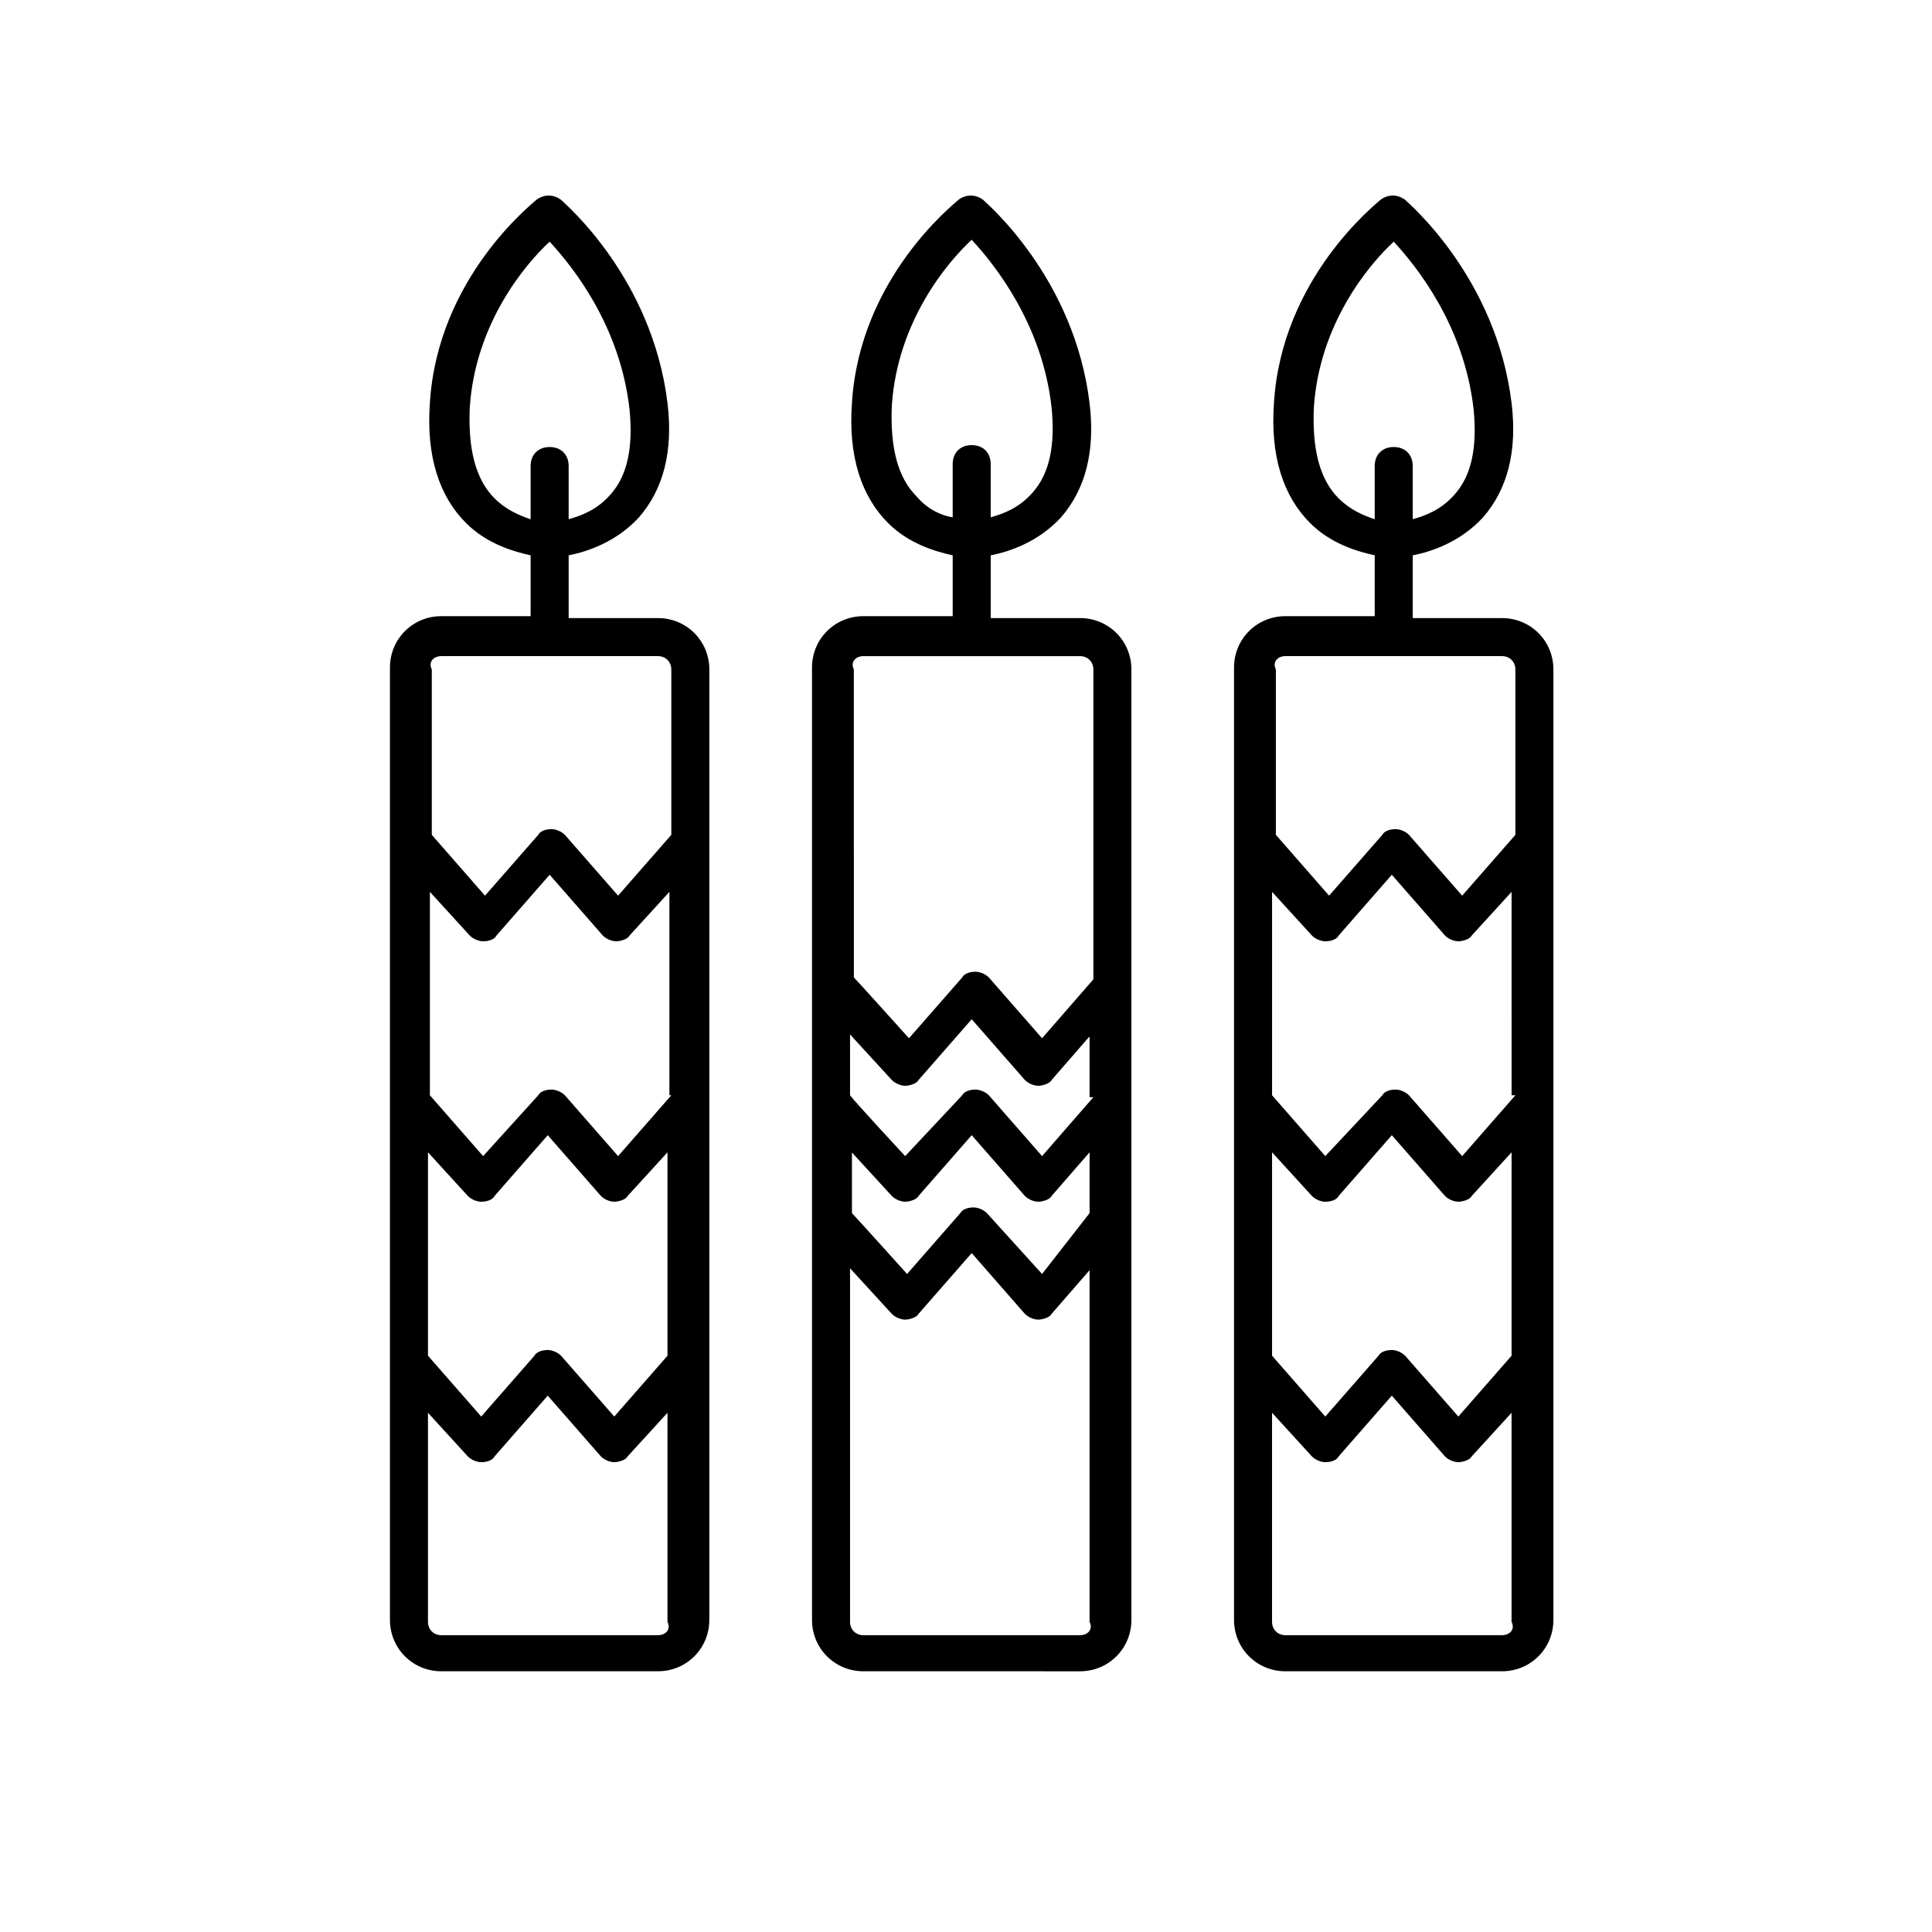
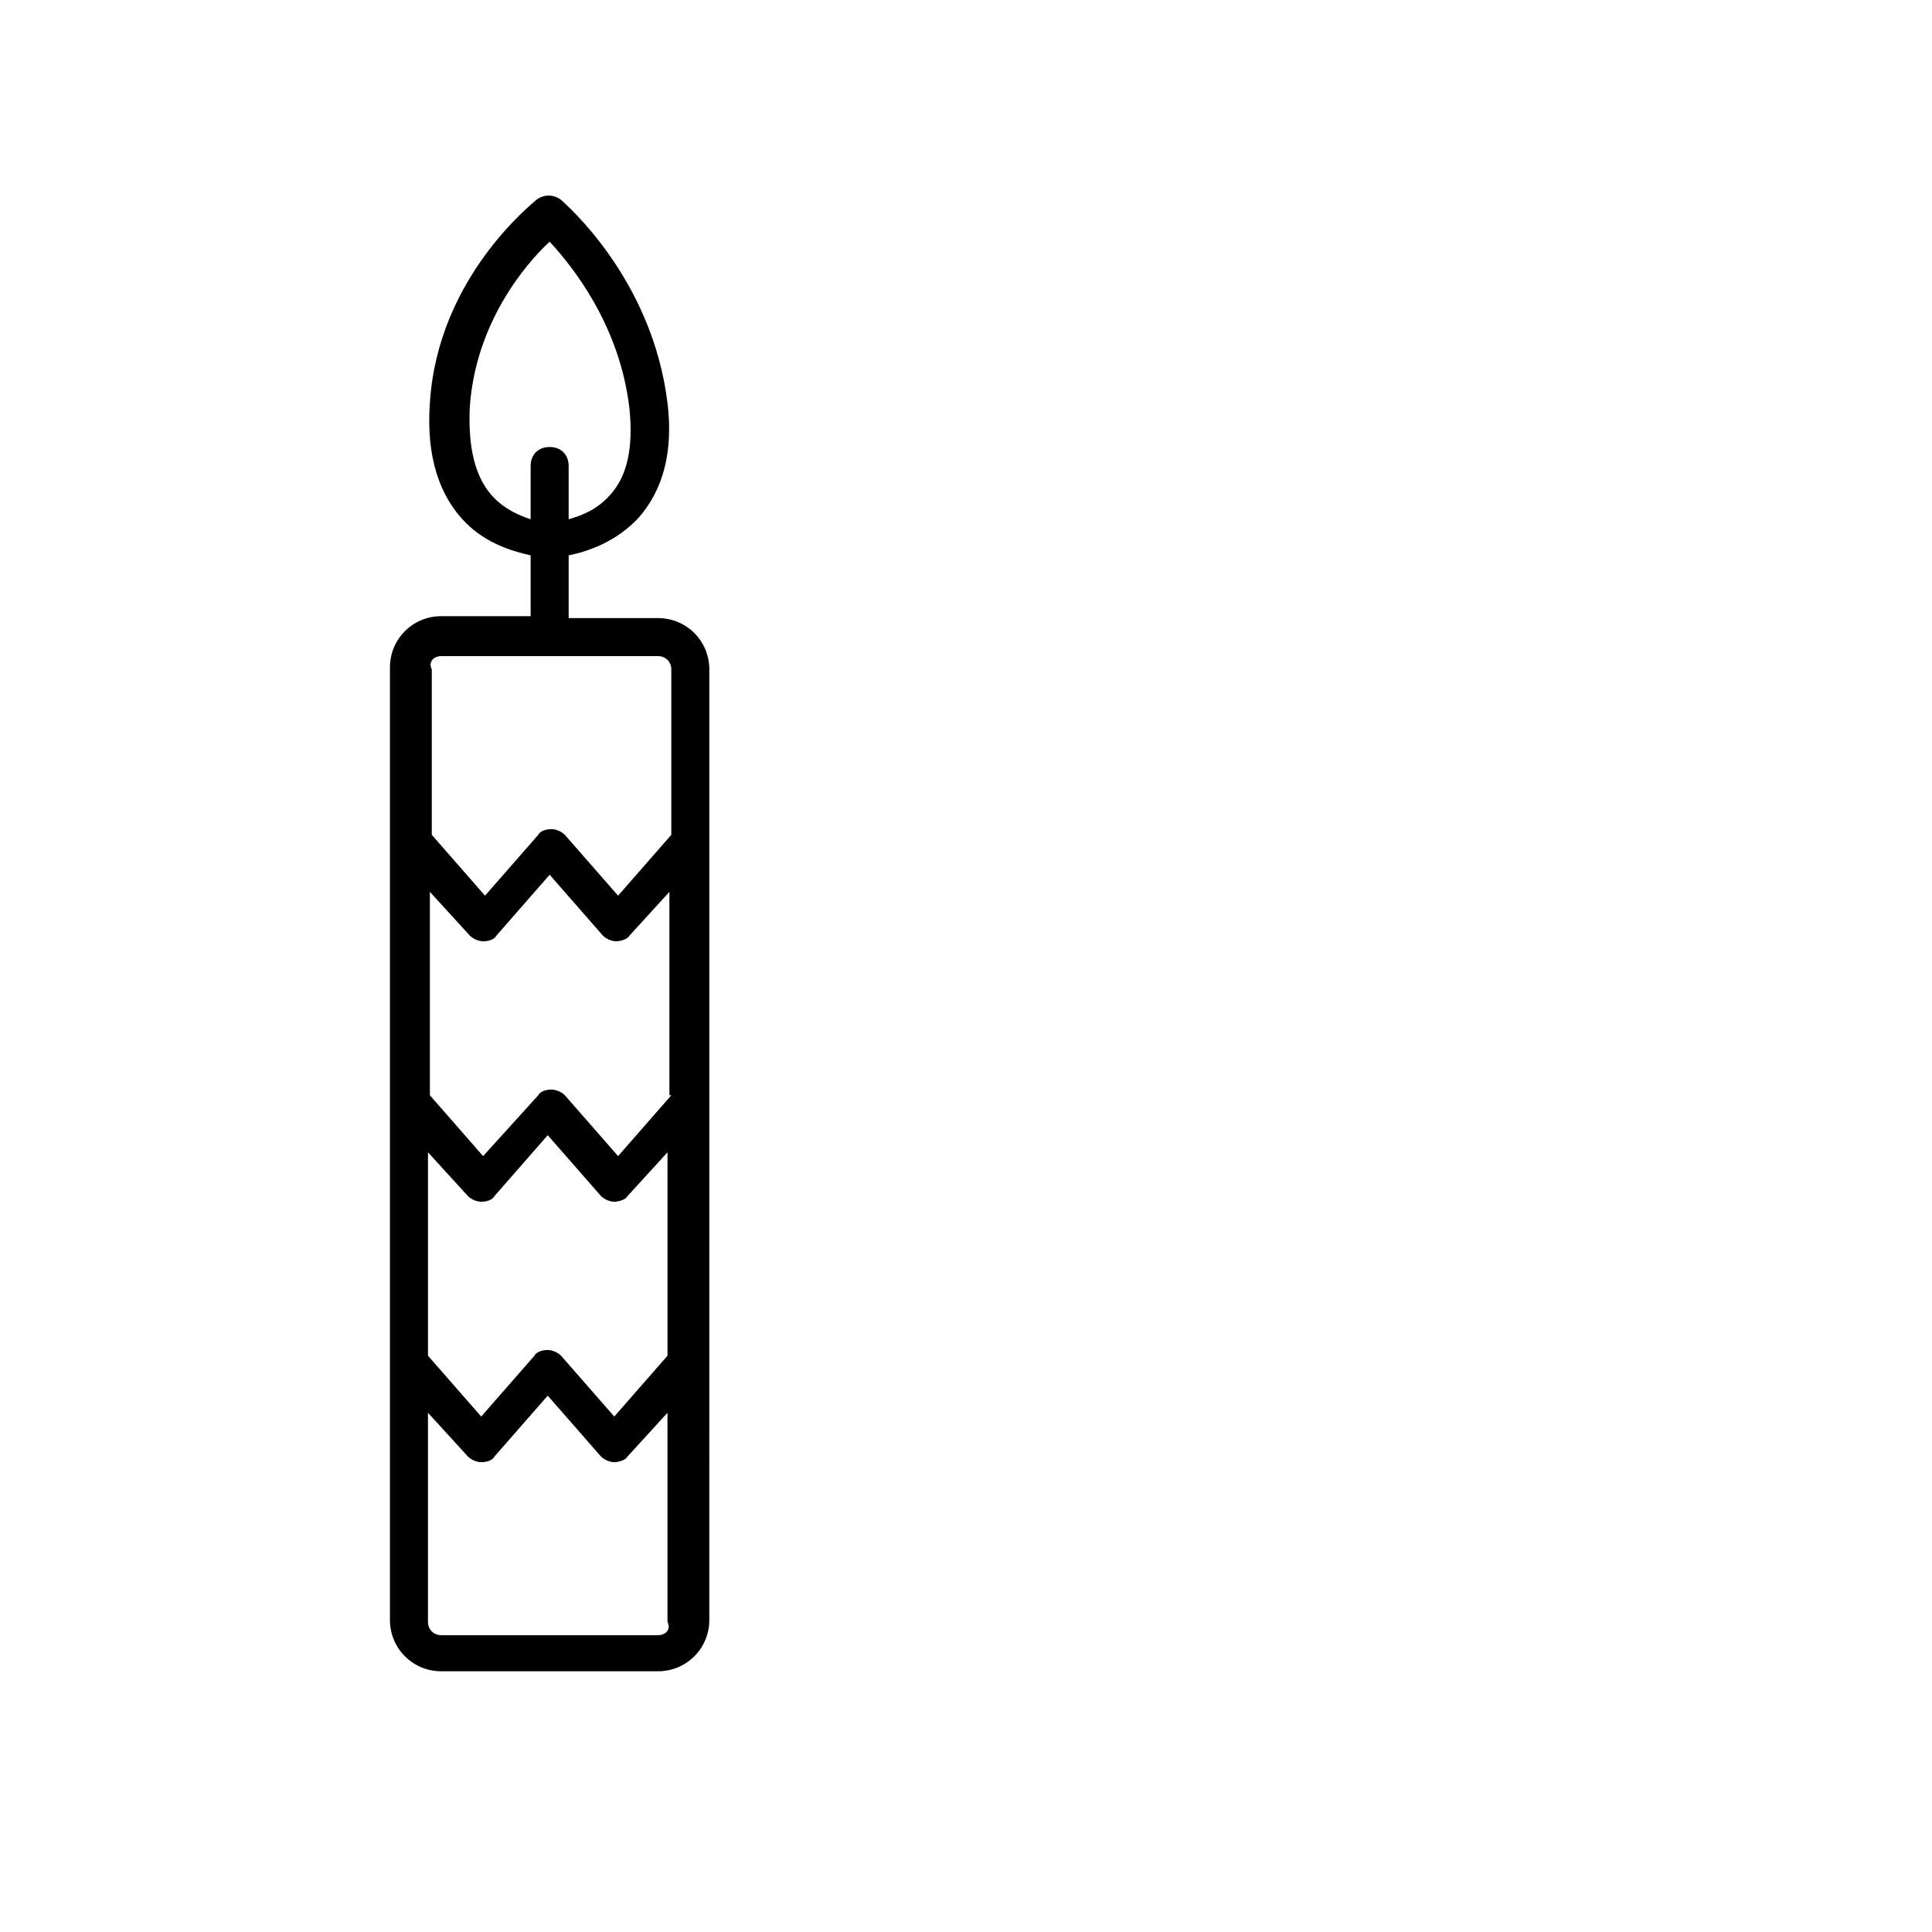
<svg xmlns="http://www.w3.org/2000/svg" fill="#000000" width="800px" height="800px" version="1.1" viewBox="144 144 512 512">
  <g>
    <path d="m318.38 307.8h-23.68v-16.625c5.039-1.008 12.594-3.527 18.641-10.078 6.551-7.559 9.07-17.633 7.559-30.23-4.031-33.25-27.207-52.898-28.215-53.906-2.016-1.512-4.535-1.512-6.551 0-1.008 1.008-26.199 20.656-28.215 53.906-1.008 14.105 2.519 24.688 9.574 31.738 5.543 5.543 12.594 7.559 17.129 8.566v16.121h-23.68c-7.559 0-13.602 6.047-13.602 13.602v252.41c0 7.559 6.047 13.602 13.602 13.602h57.434c7.559 0 13.602-6.047 13.602-13.602l0.004-251.9c0-7.555-6.047-13.602-13.602-13.602zm-43.328-31.738c-5.039-5.039-7.055-13.098-6.551-24.184 1.512-22.168 14.609-37.785 21.16-43.832 6.047 6.551 18.641 22.168 21.16 44.336 1.008 10.078-0.504 17.633-5.039 22.672-3.527 4.031-7.559 5.543-11.082 6.551v-14.105c0-3.023-2.016-5.039-5.039-5.039-3.023 0-5.039 2.016-5.039 5.039v14.105c-3.023-1.012-6.547-2.519-9.57-5.543zm-17.633 173.31 10.578 11.586c1.008 1.008 2.519 1.512 3.527 1.512 1.512 0 3.023-0.504 3.527-1.512l14.105-16.121 14.105 16.121c1.008 1.008 2.519 1.512 3.527 1.512 1.008 0 3.023-0.504 3.527-1.512l10.578-11.586v53.906s-14.105 16.121-14.105 16.121l-14.105-16.121c-1.008-1.008-2.519-1.512-3.527-1.512-1.512 0-3.023 0.504-3.527 1.512l-14.105 16.121s-14.105-16.121-14.105-16.121zm64.484-15.113s-14.105 16.121-14.105 16.121l-14.105-16.121c-1.008-1.008-2.519-1.512-3.527-1.512-1.512 0-3.023 0.504-3.527 1.512l-14.609 16.121s-14.105-16.121-14.105-16.121v-53.906l10.578 11.586c1.008 1.008 2.519 1.512 3.527 1.512 1.512 0 3.023-0.504 3.527-1.512l14.105-16.121 14.105 16.121c1.008 1.008 2.519 1.512 3.527 1.512s3.023-0.504 3.527-1.512l10.578-11.586v53.906zm-60.961-116.38h57.434c2.016 0 3.527 1.512 3.527 3.527v43.832s-14.105 16.121-14.105 16.121l-14.105-16.121c-1.008-1.008-2.519-1.512-3.527-1.512-1.512 0-3.023 0.504-3.527 1.512l-14.105 16.121-14.105-16.121v-43.832c-1.008-2.016 0.504-3.527 2.516-3.527zm57.438 259.46h-57.438c-2.016 0-3.527-1.512-3.527-3.527v-55.418l10.578 11.586c1.008 1.008 2.519 1.512 3.527 1.512 1.512 0 3.023-0.504 3.527-1.512l14.105-16.121 14.105 16.121c1.008 1.008 2.519 1.512 3.527 1.512 1.008 0 3.023-0.504 3.527-1.512l10.578-11.586v55.418c1.012 2.016-0.496 3.527-2.512 3.527z" />
-     <path d="m430.23 307.8h-23.68v-16.625c5.039-1.008 12.594-3.527 18.641-10.078 6.551-7.559 9.07-17.633 7.559-30.23-4.031-33.25-27.207-52.898-28.215-53.906-2.016-1.512-4.535-1.512-6.551 0-1.008 1.008-26.199 20.656-28.215 53.906-1.008 14.105 2.519 24.688 9.574 31.738 5.543 5.543 12.594 7.559 17.129 8.566v16.121h-23.68c-7.559 0-13.602 6.047-13.602 13.602v252.41c0 7.559 6.047 13.602 13.602 13.602l57.438 0.004c7.559 0 13.602-6.047 13.602-13.602v-251.91c0-7.555-6.043-13.602-13.602-13.602zm-43.328-32.242c-5.039-5.039-7.055-13.098-6.551-24.184 1.512-22.168 14.609-37.785 21.16-43.832 6.047 6.551 18.641 22.168 21.16 44.336 1.008 10.078-0.504 17.633-5.039 22.672-3.527 4.031-7.559 5.543-11.082 6.551v-14.105c0-3.023-2.016-5.039-5.039-5.039-3.023 0-5.039 2.016-5.039 5.039v14.105c-3.019-0.508-6.547-2.016-9.57-5.543zm-17.633 173.31 11.082 12.09c1.008 1.008 2.519 1.512 3.527 1.512s3.023-0.504 3.527-1.512l14.105-16.121 14.105 16.121c1.008 1.008 2.519 1.512 3.527 1.512s3.023-0.504 3.527-1.512l10.078-11.586v16.121l-12.594 16.125-14.613-16.125c-1.008-1.008-2.519-1.512-3.527-1.512-1.512 0-3.023 0.504-3.527 1.512l-14.105 16.121s-13.602-15.113-14.609-16.121v-16.625zm64.488-14.105-13.602 15.617-14.105-16.121c-1.008-1.008-2.519-1.512-3.527-1.512-1.512 0-3.023 0.504-3.527 1.512l-15.117 16.121s-13.098-14.105-14.609-16.121v-16.121l11.082 12.09c1.008 1.008 2.519 1.512 3.527 1.512s3.023-0.504 3.527-1.512l14.105-16.121 14.105 16.121c1.008 1.008 2.519 1.512 3.527 1.512s3.023-0.504 3.527-1.512l10.078-11.586v16.121zm-60.961-116.88h57.434c2.016 0 3.527 1.512 3.527 3.527v82.121l-13.602 15.617-14.105-16.121c-1.008-1.008-2.519-1.512-3.527-1.512-1.512 0-3.023 0.504-3.527 1.512l-14.105 16.121s-13.602-15.113-14.609-16.121l-0.004-81.621c-1.008-2.012 0.504-3.523 2.519-3.523zm57.434 259.46h-57.434c-2.016 0-3.527-1.512-3.527-3.527v-93.707l11.082 12.09c1.008 1.008 2.519 1.512 3.527 1.512s3.023-0.504 3.527-1.512l14.105-16.121 14.105 16.121c1.008 1.008 2.519 1.512 3.527 1.512s3.023-0.504 3.527-1.512l10.078-11.586v93.203c1.008 2.016-0.504 3.527-2.519 3.527z" />
-     <path d="m542.07 307.8h-23.68v-16.625c5.039-1.008 12.594-3.527 18.641-10.078 6.551-7.559 9.07-17.633 7.559-30.23-4.031-33.25-27.207-52.898-28.215-53.906-2.016-1.512-4.535-1.512-6.551 0-1.008 1.008-26.199 20.656-28.215 53.906-1.008 14.105 2.519 24.688 9.574 31.738 5.543 5.543 12.594 7.559 17.129 8.566v16.121h-23.68c-7.559 0-13.602 6.047-13.602 13.602v252.41c0 7.559 6.047 13.602 13.602 13.602h57.434c7.559 0 13.602-6.047 13.602-13.602l0.004-251.9c0-7.555-6.047-13.602-13.602-13.602zm-43.328-31.738c-5.039-5.039-7.055-13.098-6.551-24.184 1.512-22.168 14.609-37.785 21.16-43.832 6.047 6.551 18.641 22.168 21.16 44.336 1.008 10.078-0.504 17.633-5.039 22.672-3.527 4.031-7.559 5.543-11.082 6.551v-14.105c0-3.023-2.016-5.039-5.039-5.039-3.023 0-5.039 2.016-5.039 5.039v14.105c-3.023-1.012-6.547-2.519-9.57-5.543zm-17.633 173.31 10.578 11.586c1.008 1.008 2.519 1.512 3.527 1.512 1.512 0 3.023-0.504 3.527-1.512l14.105-16.121 14.105 16.121c1.008 1.008 2.519 1.512 3.527 1.512s3.023-0.504 3.527-1.512l10.578-11.586v53.906l-14.105 16.121-14.105-16.121c-1.008-1.008-2.519-1.512-3.527-1.512-1.512 0-3.023 0.504-3.527 1.512l-14.105 16.121-14.105-16.121zm64.484-15.113-14.105 16.121-14.105-16.121c-1.008-1.008-2.519-1.512-3.527-1.512-1.512 0-3.023 0.504-3.527 1.512l-15.113 16.121-14.105-16.121v-53.906l10.578 11.586c1.008 1.008 2.519 1.512 3.527 1.512 1.512 0 3.023-0.504 3.527-1.512l14.105-16.121 14.105 16.121c1.008 1.008 2.519 1.512 3.527 1.512s3.023-0.504 3.527-1.512l10.578-11.586 0.004 53.906zm-60.961-116.38h57.434c2.016 0 3.527 1.512 3.527 3.527v43.832l-14.105 16.121-14.105-16.121c-1.008-1.008-2.519-1.512-3.527-1.512-1.512 0-3.023 0.504-3.527 1.512l-14.105 16.121-14.105-16.121v-43.832c-1.008-2.016 0.504-3.527 2.516-3.527zm57.438 259.46h-57.438c-2.016 0-3.527-1.512-3.527-3.527v-55.418l10.578 11.586c1.008 1.008 2.519 1.512 3.527 1.512 1.512 0 3.023-0.504 3.527-1.512l14.105-16.121 14.105 16.121c1.008 1.008 2.519 1.512 3.527 1.512 1.008 0 3.023-0.504 3.527-1.512l10.578-11.586v55.418c1.012 2.016-0.496 3.527-2.512 3.527z" />
  </g>
</svg>